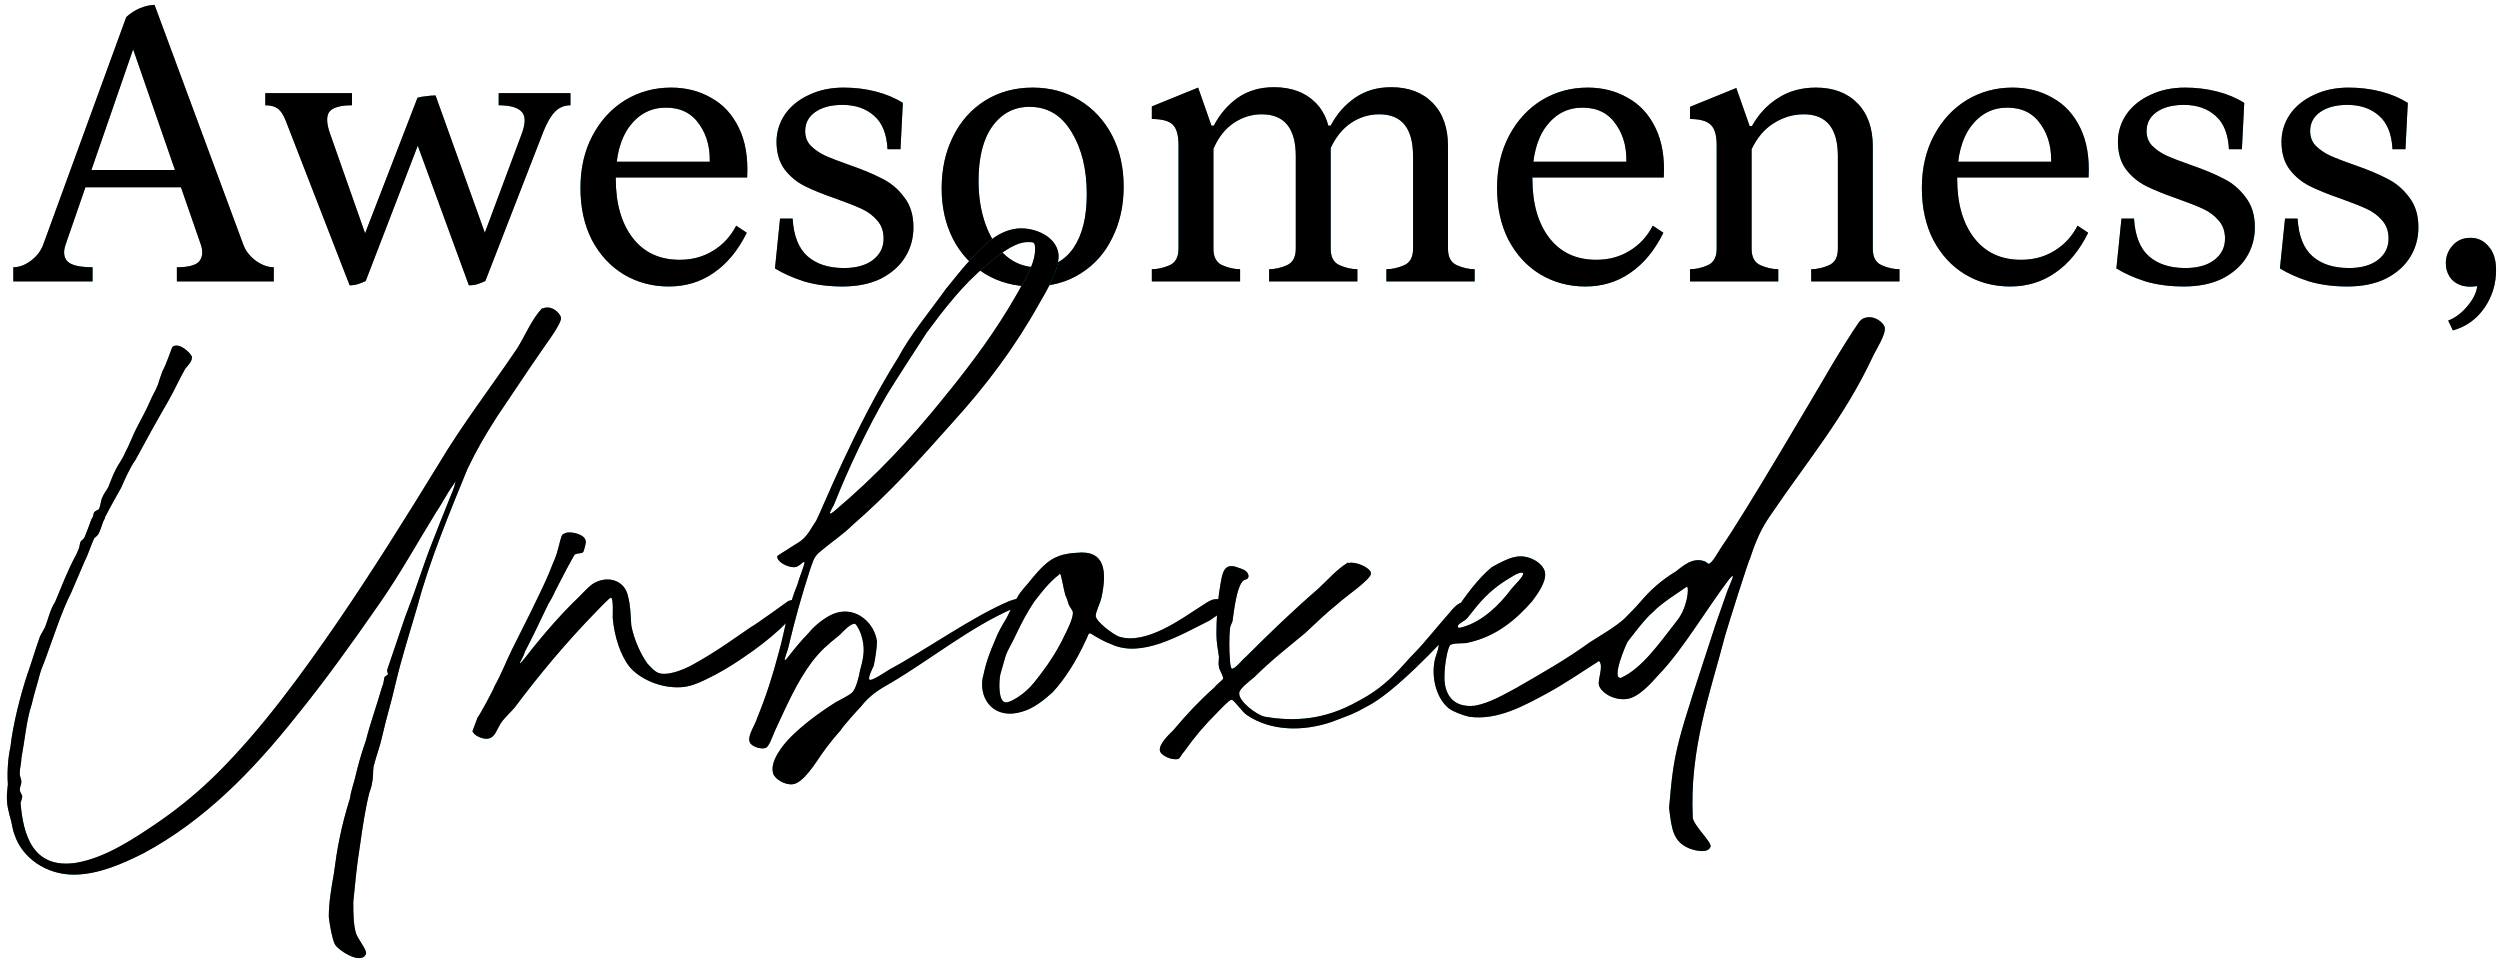
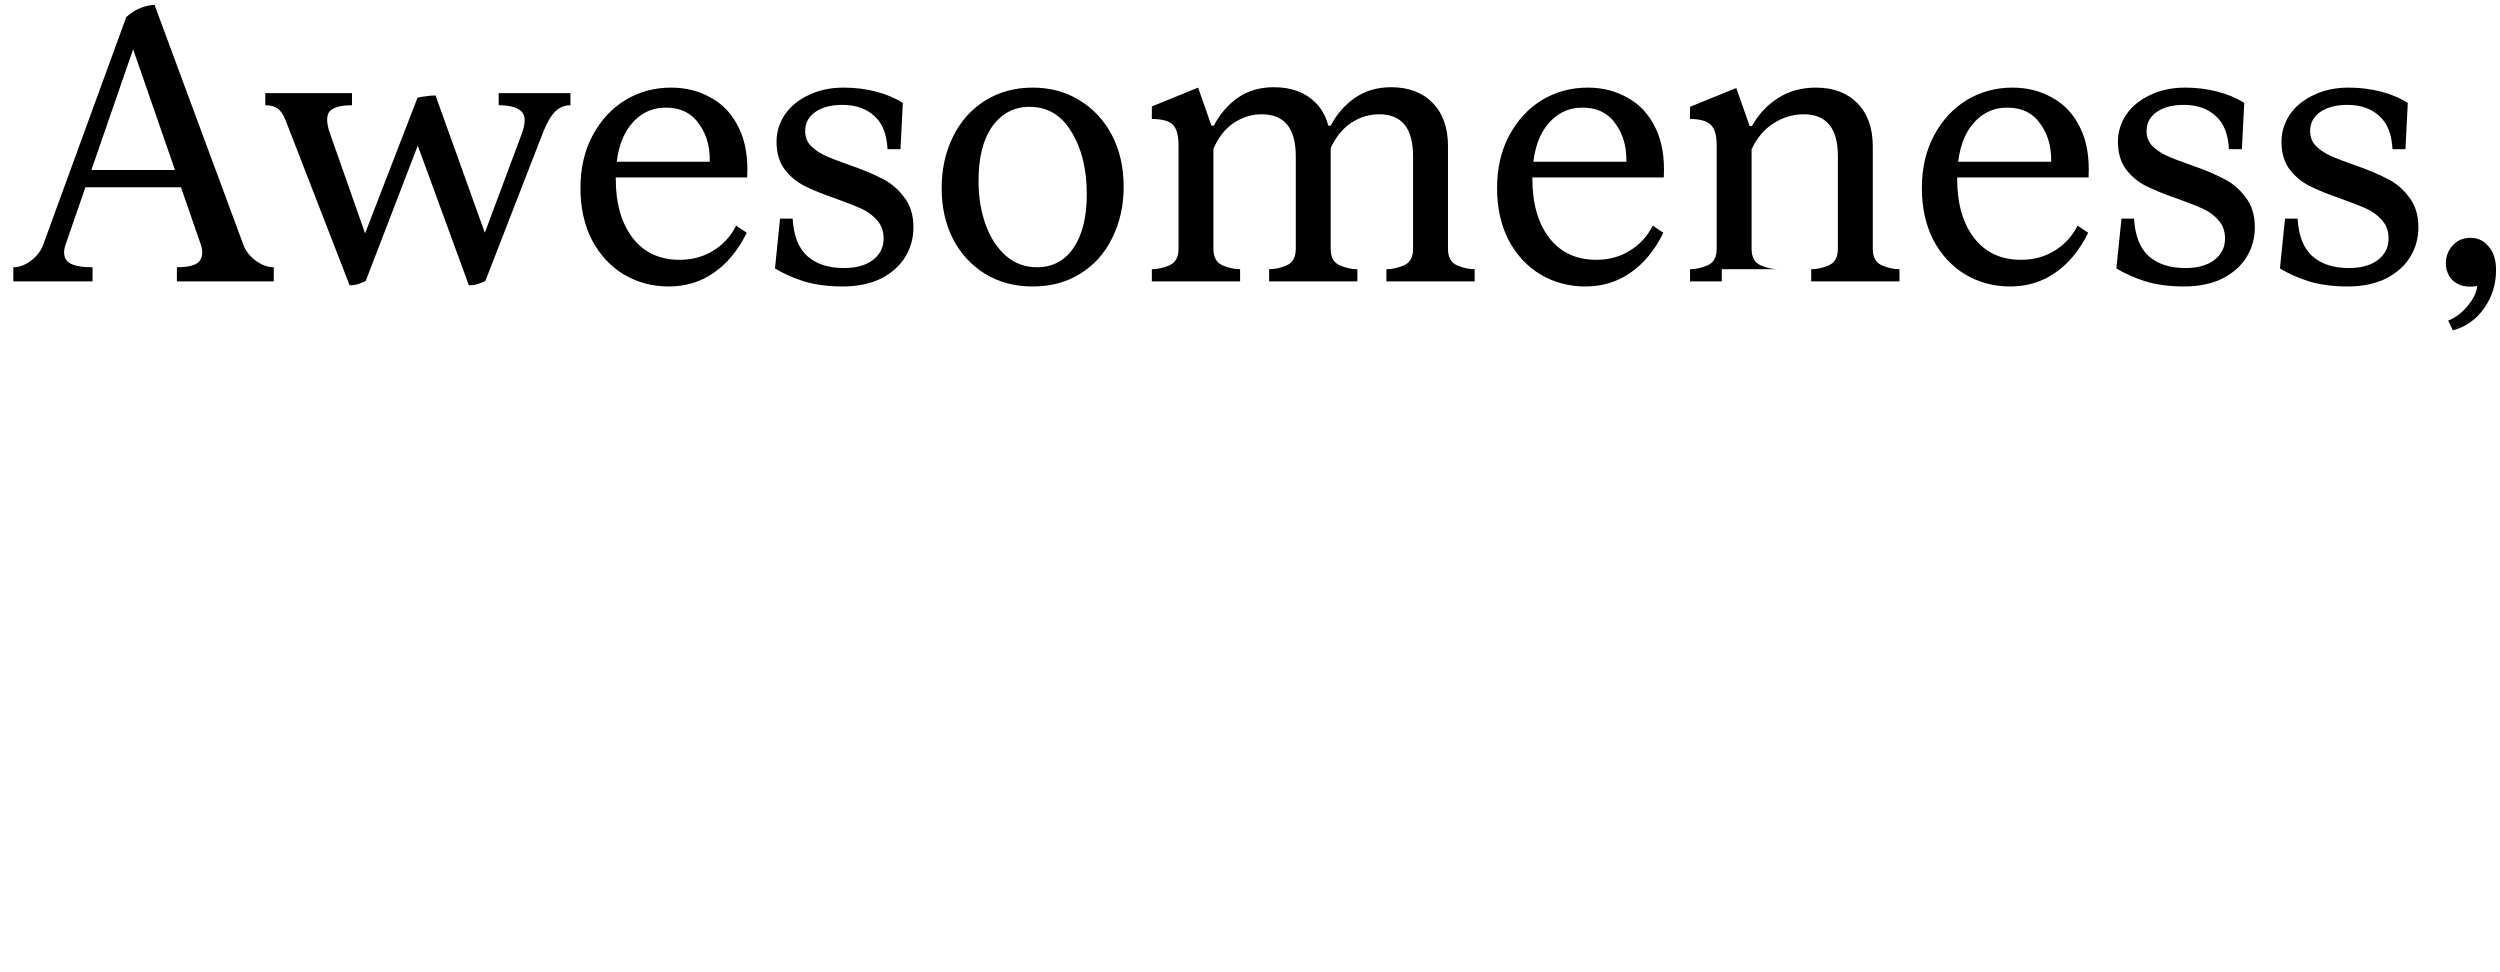
<svg xmlns="http://www.w3.org/2000/svg" width="355" height="138" viewBox="0 0 355 138" fill="none">
-   <path d="M4.509 39.955H1.891V37.95C2.708 37.95 3.525 37.653 4.342 37.059C5.196 36.428 5.79 35.667 6.124 34.776L17.932 2.416C18.563 1.859 19.194 1.45 19.826 1.19C20.494 0.893 21.2 0.726 21.942 0.689L34.585 34.831C34.919 35.685 35.514 36.428 36.368 37.059C37.222 37.653 38.057 37.95 38.874 37.95V39.955H36.2H30.909H25.117V37.95C26.751 37.95 27.809 37.672 28.291 37.115C28.774 36.521 28.849 35.722 28.514 34.72L18.823 6.76L19.046 6.593L9.299 34.776C8.965 35.778 9.057 36.558 9.577 37.115C10.134 37.672 11.322 37.95 13.142 37.95V39.955H6.792H4.509ZM10.636 24.137H27.735V26.588H10.636V24.137ZM40.569 17.12C40.235 16.266 39.845 15.69 39.4 15.393C38.991 15.096 38.416 14.947 37.673 14.947V13.221H49.982V14.947C48.311 14.947 47.234 15.263 46.752 15.894C46.306 16.526 46.362 17.602 46.919 19.125L52.321 34.497H51.319L59.283 13.889C59.618 13.778 60.026 13.704 60.509 13.666C60.992 13.592 61.437 13.555 61.846 13.555L69.365 34.497H68.306L74.043 19.125C74.637 17.565 74.656 16.488 74.099 15.894C73.542 15.263 72.447 14.947 70.813 14.947V13.221H81.005V14.947C80.151 14.947 79.427 15.245 78.833 15.839C78.239 16.433 77.682 17.38 77.162 18.679L68.919 39.9C68.548 40.085 68.176 40.234 67.805 40.345C67.471 40.457 67.062 40.512 66.58 40.512L58.671 18.902H60.008L51.931 39.9C51.56 40.085 51.189 40.234 50.818 40.345C50.483 40.457 50.093 40.512 49.648 40.512L40.569 17.12ZM94.957 40.679C92.617 40.679 90.482 40.104 88.551 38.953C86.658 37.802 85.154 36.168 84.04 34.052C82.963 31.935 82.425 29.484 82.425 26.7C82.425 23.878 83 21.39 84.151 19.236C85.302 17.082 86.843 15.412 88.774 14.223C90.742 13.035 92.914 12.441 95.291 12.441C97.407 12.441 99.301 12.924 100.972 13.889C102.68 14.818 103.998 16.247 104.926 18.178C105.855 20.072 106.244 22.411 106.096 25.196H86.491V22.968H101.863L100.749 23.692C100.935 21.316 100.471 19.329 99.357 17.732C98.28 16.099 96.683 15.282 94.567 15.282C92.45 15.282 90.724 16.173 89.387 17.955C88.087 19.7 87.437 22.169 87.437 25.363C87.437 28.89 88.236 31.694 89.832 33.773C91.429 35.852 93.657 36.892 96.516 36.892C98.298 36.892 99.876 36.465 101.25 35.611C102.661 34.757 103.757 33.569 104.536 32.047L106.04 33.049C104.815 35.537 103.255 37.431 101.362 38.73C99.505 40.03 97.37 40.679 94.957 40.679ZM119.625 40.679C117.62 40.679 115.801 40.438 114.167 39.955C112.57 39.436 111.196 38.823 110.045 38.117L110.769 31.044H112.552C112.7 33.495 113.406 35.277 114.668 36.391C115.931 37.505 117.657 38.062 119.848 38.062C121.556 38.062 122.911 37.69 123.914 36.948C124.953 36.168 125.473 35.147 125.473 33.885C125.473 32.845 125.176 31.991 124.582 31.322C123.988 30.617 123.245 30.06 122.354 29.651C121.463 29.243 120.238 28.76 118.678 28.203C116.859 27.572 115.392 26.978 114.278 26.421C113.164 25.864 112.217 25.084 111.438 24.082C110.658 23.042 110.268 21.724 110.268 20.127C110.268 18.753 110.658 17.472 111.438 16.284C112.255 15.096 113.387 14.168 114.835 13.499C116.283 12.794 117.936 12.441 119.792 12.441C121.389 12.441 122.911 12.627 124.359 12.998C125.807 13.369 127.089 13.908 128.202 14.613L127.868 21.186H126.03C125.919 19.032 125.288 17.454 124.137 16.451C122.985 15.412 121.482 14.892 119.625 14.892C118.028 14.892 116.747 15.226 115.782 15.894C114.817 16.563 114.334 17.472 114.334 18.623C114.334 19.44 114.594 20.127 115.114 20.684C115.671 21.241 116.339 21.705 117.119 22.077C117.936 22.448 119.087 22.894 120.572 23.413C122.503 24.082 124.062 24.732 125.251 25.363C126.476 25.957 127.516 26.829 128.37 27.981C129.261 29.095 129.706 30.524 129.706 32.269C129.706 33.829 129.316 35.24 128.537 36.502C127.757 37.765 126.606 38.786 125.083 39.566C123.561 40.308 121.742 40.679 119.625 40.679ZM146.638 40.679C144.113 40.679 141.866 40.085 139.898 38.897C137.93 37.672 136.408 36.02 135.331 33.94C134.254 31.824 133.716 29.429 133.716 26.755C133.716 24.008 134.254 21.557 135.331 19.403C136.408 17.212 137.93 15.504 139.898 14.279C141.866 13.054 144.113 12.441 146.638 12.441C149.126 12.441 151.335 13.035 153.266 14.223C155.234 15.412 156.775 17.064 157.889 19.18C159.002 21.297 159.559 23.748 159.559 26.532C159.559 29.206 159.021 31.619 157.944 33.773C156.905 35.927 155.401 37.616 153.433 38.842C151.502 40.067 149.237 40.679 146.638 40.679ZM147.25 37.95C149.441 37.95 151.168 37.041 152.43 35.221C153.693 33.365 154.324 30.821 154.324 27.591C154.324 24.026 153.6 21.074 152.152 18.735C150.741 16.358 148.754 15.17 146.192 15.17C144.001 15.17 142.238 16.099 140.901 17.955C139.601 19.775 138.952 22.355 138.952 25.697C138.952 27.962 139.286 30.023 139.954 31.879C140.622 33.736 141.588 35.221 142.85 36.335C144.113 37.412 145.579 37.95 147.25 37.95ZM168.073 39.955H163.561V38.229C164.378 38.229 165.214 38.043 166.068 37.672C166.922 37.301 167.349 36.521 167.349 35.333V20.629C167.349 19.18 167.07 18.197 166.513 17.677C165.956 17.157 164.972 16.897 163.561 16.897V15.115L170.134 12.441L172.027 17.844H172.361C173.216 16.21 174.348 14.892 175.759 13.889C177.207 12.887 178.915 12.385 180.883 12.385C183.371 12.385 185.339 13.11 186.787 14.558C188.235 16.006 188.959 18.029 188.959 20.629V35.333C188.959 36.521 189.386 37.301 190.24 37.672C191.094 38.043 191.93 38.229 192.747 38.229V39.955H188.959H184.726H180.215V38.229C181.032 38.229 181.867 38.043 182.721 37.672C183.575 37.301 184.002 36.521 184.002 35.333V22.188C184.002 18.215 182.387 16.229 179.157 16.229C177.746 16.229 176.427 16.637 175.202 17.454C173.977 18.271 173.011 19.496 172.306 21.13V35.333C172.306 36.521 172.733 37.301 173.587 37.672C174.441 38.043 175.276 38.229 176.093 38.229V39.955H172.306H168.073ZM201.38 39.955H196.868V38.229C197.685 38.229 198.521 38.043 199.375 37.672C200.229 37.301 200.656 36.521 200.656 35.333V22.188C200.656 18.215 199.059 16.229 195.866 16.229C194.418 16.229 193.081 16.637 191.855 17.454C190.63 18.271 189.646 19.496 188.904 21.13L188.458 17.844H188.959C189.813 16.21 190.964 14.892 192.412 13.889C193.861 12.887 195.569 12.385 197.537 12.385C200.024 12.385 201.992 13.128 203.44 14.613C204.889 16.099 205.613 18.141 205.613 20.74V35.333C205.613 36.521 206.04 37.301 206.894 37.672C207.748 38.043 208.583 38.229 209.4 38.229V39.955H205.613H201.38ZM225.116 40.679C222.776 40.679 220.641 40.104 218.711 38.953C216.817 37.802 215.313 36.168 214.199 34.052C213.122 31.935 212.584 29.484 212.584 26.7C212.584 23.878 213.159 21.39 214.31 19.236C215.462 17.082 217.003 15.412 218.933 14.223C220.901 13.035 223.073 12.441 225.45 12.441C227.566 12.441 229.46 12.924 231.131 13.889C232.839 14.818 234.157 16.247 235.085 18.178C236.014 20.072 236.404 22.411 236.255 25.196H216.65V22.968H232.022L230.908 23.692C231.094 21.316 230.63 19.329 229.516 17.732C228.439 16.099 226.842 15.282 224.726 15.282C222.609 15.282 220.883 16.173 219.546 17.955C218.246 19.7 217.597 22.169 217.597 25.363C217.597 28.89 218.395 31.694 219.992 33.773C221.588 35.852 223.816 36.892 226.675 36.892C228.458 36.892 230.036 36.465 231.409 35.611C232.82 34.757 233.916 33.569 234.696 32.047L236.199 33.049C234.974 35.537 233.415 37.431 231.521 38.73C229.664 40.03 227.529 40.679 225.116 40.679ZM244.493 39.955H239.982V38.229C240.799 38.229 241.634 38.043 242.488 37.672C243.342 37.301 243.769 36.521 243.769 35.333V20.629C243.769 19.218 243.491 18.252 242.934 17.732C242.377 17.175 241.393 16.897 239.982 16.897V15.17L246.554 12.497L248.448 17.899H248.782C249.71 16.229 250.935 14.91 252.458 13.945C253.98 12.942 255.781 12.441 257.86 12.441C260.348 12.441 262.316 13.184 263.764 14.669C265.212 16.154 265.936 18.197 265.936 20.796V35.333C265.936 36.521 266.363 37.301 267.217 37.672C268.071 38.043 268.907 38.229 269.724 38.229V39.955H265.936H261.703H257.192V38.229C258.009 38.229 258.844 38.043 259.698 37.672C260.552 37.301 260.979 36.521 260.979 35.333V22.188C260.979 18.215 259.364 16.229 256.134 16.229C254.611 16.229 253.182 16.655 251.845 17.509C250.545 18.326 249.506 19.552 248.726 21.186V35.333C248.726 36.521 249.153 37.301 250.007 37.672C250.861 38.043 251.697 38.229 252.513 38.229V39.955H248.726H244.493ZM285.436 40.679C283.097 40.679 280.962 40.104 279.031 38.953C277.137 37.802 275.633 36.168 274.519 34.052C273.443 31.935 272.904 29.484 272.904 26.7C272.904 23.878 273.48 21.39 274.631 19.236C275.782 17.082 277.323 15.412 279.254 14.223C281.222 13.035 283.394 12.441 285.77 12.441C287.887 12.441 289.78 12.924 291.451 13.889C293.159 14.818 294.478 16.247 295.406 18.178C296.334 20.072 296.724 22.411 296.575 25.196H276.97V22.968H292.342L291.229 23.692C291.414 21.316 290.95 19.329 289.836 17.732C288.759 16.099 287.163 15.282 285.046 15.282C282.93 15.282 281.203 16.173 279.866 17.955C278.567 19.7 277.917 22.169 277.917 25.363C277.917 28.89 278.715 31.694 280.312 33.773C281.909 35.852 284.136 36.892 286.996 36.892C288.778 36.892 290.356 36.465 291.73 35.611C293.141 34.757 294.236 33.569 295.016 32.047L296.52 33.049C295.294 35.537 293.735 37.431 291.841 38.73C289.985 40.03 287.85 40.679 285.436 40.679ZM310.105 40.679C308.1 40.679 306.28 40.438 304.646 39.955C303.05 39.436 301.676 38.823 300.525 38.117L301.249 31.044H303.031C303.18 33.495 303.885 35.277 305.148 36.391C306.41 37.505 308.137 38.062 310.327 38.062C312.035 38.062 313.391 37.69 314.393 36.948C315.433 36.168 315.953 35.147 315.953 33.885C315.953 32.845 315.656 31.991 315.062 31.322C314.468 30.617 313.725 30.06 312.834 29.651C311.943 29.243 310.717 28.76 309.158 28.203C307.338 27.572 305.872 26.978 304.758 26.421C303.644 25.864 302.697 25.084 301.917 24.082C301.137 23.042 300.747 21.724 300.747 20.127C300.747 18.753 301.137 17.472 301.917 16.284C302.734 15.096 303.867 14.168 305.315 13.499C306.763 12.794 308.415 12.441 310.272 12.441C311.868 12.441 313.391 12.627 314.839 12.998C316.287 13.369 317.568 13.908 318.682 14.613L318.348 21.186H316.51C316.398 19.032 315.767 17.454 314.616 16.451C313.465 15.412 311.961 14.892 310.105 14.892C308.508 14.892 307.227 15.226 306.262 15.894C305.296 16.563 304.813 17.472 304.813 18.623C304.813 19.44 305.073 20.127 305.593 20.684C306.15 21.241 306.818 21.705 307.598 22.077C308.415 22.448 309.566 22.894 311.051 23.413C312.982 24.082 314.542 24.732 315.73 25.363C316.955 25.957 317.995 26.829 318.849 27.981C319.74 29.095 320.186 30.524 320.186 32.269C320.186 33.829 319.796 35.24 319.016 36.502C318.236 37.765 317.085 38.786 315.563 39.566C314.041 40.308 312.221 40.679 310.105 40.679ZM333.33 40.679C331.325 40.679 329.505 40.438 327.872 39.955C326.275 39.436 324.901 38.823 323.75 38.117L324.474 31.044H326.256C326.405 33.495 327.11 35.277 328.373 36.391C329.635 37.505 331.362 38.062 333.553 38.062C335.261 38.062 336.616 37.69 337.619 36.948C338.658 36.168 339.178 35.147 339.178 33.885C339.178 32.845 338.881 31.991 338.287 31.322C337.693 30.617 336.95 30.06 336.059 29.651C335.168 29.243 333.943 28.76 332.383 28.203C330.564 27.572 329.097 26.978 327.983 26.421C326.869 25.864 325.922 25.084 325.142 24.082C324.363 23.042 323.973 21.724 323.973 20.127C323.973 18.753 324.363 17.472 325.142 16.284C325.959 15.096 327.092 14.168 328.54 13.499C329.988 12.794 331.64 12.441 333.497 12.441C335.094 12.441 336.616 12.627 338.064 12.998C339.512 13.369 340.793 13.908 341.907 14.613L341.573 21.186H339.735C339.624 19.032 338.992 17.454 337.841 16.451C336.69 15.412 335.186 14.892 333.33 14.892C331.733 14.892 330.452 15.226 329.487 15.894C328.521 16.563 328.039 17.472 328.039 18.623C328.039 19.44 328.299 20.127 328.818 20.684C329.375 21.241 330.044 21.705 330.823 22.077C331.64 22.448 332.791 22.894 334.277 23.413C336.208 24.082 337.767 24.732 338.955 25.363C340.181 25.957 341.22 26.829 342.074 27.981C342.965 29.095 343.411 30.524 343.411 32.269C343.411 33.829 343.021 35.24 342.241 36.502C341.462 37.765 340.311 38.786 338.788 39.566C337.266 40.308 335.446 40.679 333.33 40.679ZM347.644 45.525C348.683 45.117 349.612 44.411 350.428 43.409C351.245 42.406 351.691 41.478 351.765 40.624C350.8 40.772 349.983 40.717 349.314 40.457C348.646 40.197 348.145 39.788 347.811 39.231C347.476 38.674 347.309 38.062 347.309 37.393C347.309 36.428 347.625 35.593 348.256 34.887C348.887 34.144 349.741 33.773 350.818 33.773C351.858 33.773 352.712 34.181 353.38 34.998C354.086 35.778 354.439 36.892 354.439 38.34C354.439 40.345 353.882 42.146 352.768 43.743C351.654 45.34 350.168 46.398 348.312 46.918L347.644 45.525Z" fill="#2C8CA5" />
-   <path d="M4.509 39.955H1.891V37.95C2.708 37.95 3.525 37.653 4.342 37.059C5.196 36.428 5.79 35.667 6.124 34.776L17.932 2.416C18.563 1.859 19.194 1.45 19.826 1.19C20.494 0.893 21.2 0.726 21.942 0.689L34.585 34.831C34.919 35.685 35.514 36.428 36.368 37.059C37.222 37.653 38.057 37.95 38.874 37.95V39.955H36.2H30.909H25.117V37.95C26.751 37.95 27.809 37.672 28.291 37.115C28.774 36.521 28.849 35.722 28.514 34.72L18.823 6.76L19.046 6.593L9.299 34.776C8.965 35.778 9.057 36.558 9.577 37.115C10.134 37.672 11.322 37.95 13.142 37.95V39.955H6.792H4.509ZM10.636 24.137H27.735V26.588H10.636V24.137ZM40.569 17.12C40.235 16.266 39.845 15.69 39.4 15.393C38.991 15.096 38.416 14.947 37.673 14.947V13.221H49.982V14.947C48.311 14.947 47.234 15.263 46.752 15.894C46.306 16.526 46.362 17.602 46.919 19.125L52.321 34.497H51.319L59.283 13.889C59.618 13.778 60.026 13.704 60.509 13.666C60.992 13.592 61.437 13.555 61.846 13.555L69.365 34.497H68.306L74.043 19.125C74.637 17.565 74.656 16.488 74.099 15.894C73.542 15.263 72.447 14.947 70.813 14.947V13.221H81.005V14.947C80.151 14.947 79.427 15.245 78.833 15.839C78.239 16.433 77.682 17.38 77.162 18.679L68.919 39.9C68.548 40.085 68.176 40.234 67.805 40.345C67.471 40.457 67.062 40.512 66.58 40.512L58.671 18.902H60.008L51.931 39.9C51.56 40.085 51.189 40.234 50.818 40.345C50.483 40.457 50.093 40.512 49.648 40.512L40.569 17.12ZM94.957 40.679C92.617 40.679 90.482 40.104 88.551 38.953C86.658 37.802 85.154 36.168 84.04 34.052C82.963 31.935 82.425 29.484 82.425 26.7C82.425 23.878 83 21.39 84.151 19.236C85.302 17.082 86.843 15.412 88.774 14.223C90.742 13.035 92.914 12.441 95.291 12.441C97.407 12.441 99.301 12.924 100.972 13.889C102.68 14.818 103.998 16.247 104.926 18.178C105.855 20.072 106.244 22.411 106.096 25.196H86.491V22.968H101.863L100.749 23.692C100.935 21.316 100.471 19.329 99.357 17.732C98.28 16.099 96.683 15.282 94.567 15.282C92.45 15.282 90.724 16.173 89.387 17.955C88.087 19.7 87.437 22.169 87.437 25.363C87.437 28.89 88.236 31.694 89.832 33.773C91.429 35.852 93.657 36.892 96.516 36.892C98.298 36.892 99.876 36.465 101.25 35.611C102.661 34.757 103.757 33.569 104.536 32.047L106.04 33.049C104.815 35.537 103.255 37.431 101.362 38.73C99.505 40.03 97.37 40.679 94.957 40.679ZM119.625 40.679C117.62 40.679 115.801 40.438 114.167 39.955C112.57 39.436 111.196 38.823 110.045 38.117L110.769 31.044H112.552C112.7 33.495 113.406 35.277 114.668 36.391C115.931 37.505 117.657 38.062 119.848 38.062C121.556 38.062 122.911 37.69 123.914 36.948C124.953 36.168 125.473 35.147 125.473 33.885C125.473 32.845 125.176 31.991 124.582 31.322C123.988 30.617 123.245 30.06 122.354 29.651C121.463 29.243 120.238 28.76 118.678 28.203C116.859 27.572 115.392 26.978 114.278 26.421C113.164 25.864 112.217 25.084 111.438 24.082C110.658 23.042 110.268 21.724 110.268 20.127C110.268 18.753 110.658 17.472 111.438 16.284C112.255 15.096 113.387 14.168 114.835 13.499C116.283 12.794 117.936 12.441 119.792 12.441C121.389 12.441 122.911 12.627 124.359 12.998C125.807 13.369 127.089 13.908 128.202 14.613L127.868 21.186H126.03C125.919 19.032 125.288 17.454 124.137 16.451C122.985 15.412 121.482 14.892 119.625 14.892C118.028 14.892 116.747 15.226 115.782 15.894C114.817 16.563 114.334 17.472 114.334 18.623C114.334 19.44 114.594 20.127 115.114 20.684C115.671 21.241 116.339 21.705 117.119 22.077C117.936 22.448 119.087 22.894 120.572 23.413C122.503 24.082 124.062 24.732 125.251 25.363C126.476 25.957 127.516 26.829 128.37 27.981C129.261 29.095 129.706 30.524 129.706 32.269C129.706 33.829 129.316 35.24 128.537 36.502C127.757 37.765 126.606 38.786 125.083 39.566C123.561 40.308 121.742 40.679 119.625 40.679ZM146.638 40.679C144.113 40.679 141.866 40.085 139.898 38.897C137.93 37.672 136.408 36.02 135.331 33.94C134.254 31.824 133.716 29.429 133.716 26.755C133.716 24.008 134.254 21.557 135.331 19.403C136.408 17.212 137.93 15.504 139.898 14.279C141.866 13.054 144.113 12.441 146.638 12.441C149.126 12.441 151.335 13.035 153.266 14.223C155.234 15.412 156.775 17.064 157.889 19.18C159.002 21.297 159.559 23.748 159.559 26.532C159.559 29.206 159.021 31.619 157.944 33.773C156.905 35.927 155.401 37.616 153.433 38.842C151.502 40.067 149.237 40.679 146.638 40.679ZM147.25 37.95C149.441 37.95 151.168 37.041 152.43 35.221C153.693 33.365 154.324 30.821 154.324 27.591C154.324 24.026 153.6 21.074 152.152 18.735C150.741 16.358 148.754 15.17 146.192 15.17C144.001 15.17 142.238 16.099 140.901 17.955C139.601 19.775 138.952 22.355 138.952 25.697C138.952 27.962 139.286 30.023 139.954 31.879C140.622 33.736 141.588 35.221 142.85 36.335C144.113 37.412 145.579 37.95 147.25 37.95ZM168.073 39.955H163.561V38.229C164.378 38.229 165.214 38.043 166.068 37.672C166.922 37.301 167.349 36.521 167.349 35.333V20.629C167.349 19.18 167.07 18.197 166.513 17.677C165.956 17.157 164.972 16.897 163.561 16.897V15.115L170.134 12.441L172.027 17.844H172.361C173.216 16.21 174.348 14.892 175.759 13.889C177.207 12.887 178.915 12.385 180.883 12.385C183.371 12.385 185.339 13.11 186.787 14.558C188.235 16.006 188.959 18.029 188.959 20.629V35.333C188.959 36.521 189.386 37.301 190.24 37.672C191.094 38.043 191.93 38.229 192.747 38.229V39.955H188.959H184.726H180.215V38.229C181.032 38.229 181.867 38.043 182.721 37.672C183.575 37.301 184.002 36.521 184.002 35.333V22.188C184.002 18.215 182.387 16.229 179.157 16.229C177.746 16.229 176.427 16.637 175.202 17.454C173.977 18.271 173.011 19.496 172.306 21.13V35.333C172.306 36.521 172.733 37.301 173.587 37.672C174.441 38.043 175.276 38.229 176.093 38.229V39.955H172.306H168.073ZM201.38 39.955H196.868V38.229C197.685 38.229 198.521 38.043 199.375 37.672C200.229 37.301 200.656 36.521 200.656 35.333V22.188C200.656 18.215 199.059 16.229 195.866 16.229C194.418 16.229 193.081 16.637 191.855 17.454C190.63 18.271 189.646 19.496 188.904 21.13L188.458 17.844H188.959C189.813 16.21 190.964 14.892 192.412 13.889C193.861 12.887 195.569 12.385 197.537 12.385C200.024 12.385 201.992 13.128 203.44 14.613C204.889 16.099 205.613 18.141 205.613 20.74V35.333C205.613 36.521 206.04 37.301 206.894 37.672C207.748 38.043 208.583 38.229 209.4 38.229V39.955H205.613H201.38ZM225.116 40.679C222.776 40.679 220.641 40.104 218.711 38.953C216.817 37.802 215.313 36.168 214.199 34.052C213.122 31.935 212.584 29.484 212.584 26.7C212.584 23.878 213.159 21.39 214.31 19.236C215.462 17.082 217.003 15.412 218.933 14.223C220.901 13.035 223.073 12.441 225.45 12.441C227.566 12.441 229.46 12.924 231.131 13.889C232.839 14.818 234.157 16.247 235.085 18.178C236.014 20.072 236.404 22.411 236.255 25.196H216.65V22.968H232.022L230.908 23.692C231.094 21.316 230.63 19.329 229.516 17.732C228.439 16.099 226.842 15.282 224.726 15.282C222.609 15.282 220.883 16.173 219.546 17.955C218.246 19.7 217.597 22.169 217.597 25.363C217.597 28.89 218.395 31.694 219.992 33.773C221.588 35.852 223.816 36.892 226.675 36.892C228.458 36.892 230.036 36.465 231.409 35.611C232.82 34.757 233.916 33.569 234.696 32.047L236.199 33.049C234.974 35.537 233.415 37.431 231.521 38.73C229.664 40.03 227.529 40.679 225.116 40.679ZM244.493 39.955H239.982V38.229C240.799 38.229 241.634 38.043 242.488 37.672C243.342 37.301 243.769 36.521 243.769 35.333V20.629C243.769 19.218 243.491 18.252 242.934 17.732C242.377 17.175 241.393 16.897 239.982 16.897V15.17L246.554 12.497L248.448 17.899H248.782C249.71 16.229 250.935 14.91 252.458 13.945C253.98 12.942 255.781 12.441 257.86 12.441C260.348 12.441 262.316 13.184 263.764 14.669C265.212 16.154 265.936 18.197 265.936 20.796V35.333C265.936 36.521 266.363 37.301 267.217 37.672C268.071 38.043 268.907 38.229 269.724 38.229V39.955H265.936H261.703H257.192V38.229C258.009 38.229 258.844 38.043 259.698 37.672C260.552 37.301 260.979 36.521 260.979 35.333V22.188C260.979 18.215 259.364 16.229 256.134 16.229C254.611 16.229 253.182 16.655 251.845 17.509C250.545 18.326 249.506 19.552 248.726 21.186V35.333C248.726 36.521 249.153 37.301 250.007 37.672C250.861 38.043 251.697 38.229 252.513 38.229V39.955H248.726H244.493ZM285.436 40.679C283.097 40.679 280.962 40.104 279.031 38.953C277.137 37.802 275.633 36.168 274.519 34.052C273.443 31.935 272.904 29.484 272.904 26.7C272.904 23.878 273.48 21.39 274.631 19.236C275.782 17.082 277.323 15.412 279.254 14.223C281.222 13.035 283.394 12.441 285.77 12.441C287.887 12.441 289.78 12.924 291.451 13.889C293.159 14.818 294.478 16.247 295.406 18.178C296.334 20.072 296.724 22.411 296.575 25.196H276.97V22.968H292.342L291.229 23.692C291.414 21.316 290.95 19.329 289.836 17.732C288.759 16.099 287.163 15.282 285.046 15.282C282.93 15.282 281.203 16.173 279.866 17.955C278.567 19.7 277.917 22.169 277.917 25.363C277.917 28.89 278.715 31.694 280.312 33.773C281.909 35.852 284.136 36.892 286.996 36.892C288.778 36.892 290.356 36.465 291.73 35.611C293.141 34.757 294.236 33.569 295.016 32.047L296.52 33.049C295.294 35.537 293.735 37.431 291.841 38.73C289.985 40.03 287.85 40.679 285.436 40.679ZM310.105 40.679C308.1 40.679 306.28 40.438 304.646 39.955C303.05 39.436 301.676 38.823 300.525 38.117L301.249 31.044H303.031C303.18 33.495 303.885 35.277 305.148 36.391C306.41 37.505 308.137 38.062 310.327 38.062C312.035 38.062 313.391 37.69 314.393 36.948C315.433 36.168 315.953 35.147 315.953 33.885C315.953 32.845 315.656 31.991 315.062 31.322C314.468 30.617 313.725 30.06 312.834 29.651C311.943 29.243 310.717 28.76 309.158 28.203C307.338 27.572 305.872 26.978 304.758 26.421C303.644 25.864 302.697 25.084 301.917 24.082C301.137 23.042 300.747 21.724 300.747 20.127C300.747 18.753 301.137 17.472 301.917 16.284C302.734 15.096 303.867 14.168 305.315 13.499C306.763 12.794 308.415 12.441 310.272 12.441C311.868 12.441 313.391 12.627 314.839 12.998C316.287 13.369 317.568 13.908 318.682 14.613L318.348 21.186H316.51C316.398 19.032 315.767 17.454 314.616 16.451C313.465 15.412 311.961 14.892 310.105 14.892C308.508 14.892 307.227 15.226 306.262 15.894C305.296 16.563 304.813 17.472 304.813 18.623C304.813 19.44 305.073 20.127 305.593 20.684C306.15 21.241 306.818 21.705 307.598 22.077C308.415 22.448 309.566 22.894 311.051 23.413C312.982 24.082 314.542 24.732 315.73 25.363C316.955 25.957 317.995 26.829 318.849 27.981C319.74 29.095 320.186 30.524 320.186 32.269C320.186 33.829 319.796 35.24 319.016 36.502C318.236 37.765 317.085 38.786 315.563 39.566C314.041 40.308 312.221 40.679 310.105 40.679ZM333.33 40.679C331.325 40.679 329.505 40.438 327.872 39.955C326.275 39.436 324.901 38.823 323.75 38.117L324.474 31.044H326.256C326.405 33.495 327.11 35.277 328.373 36.391C329.635 37.505 331.362 38.062 333.553 38.062C335.261 38.062 336.616 37.69 337.619 36.948C338.658 36.168 339.178 35.147 339.178 33.885C339.178 32.845 338.881 31.991 338.287 31.322C337.693 30.617 336.95 30.06 336.059 29.651C335.168 29.243 333.943 28.76 332.383 28.203C330.564 27.572 329.097 26.978 327.983 26.421C326.869 25.864 325.922 25.084 325.142 24.082C324.363 23.042 323.973 21.724 323.973 20.127C323.973 18.753 324.363 17.472 325.142 16.284C325.959 15.096 327.092 14.168 328.54 13.499C329.988 12.794 331.64 12.441 333.497 12.441C335.094 12.441 336.616 12.627 338.064 12.998C339.512 13.369 340.793 13.908 341.907 14.613L341.573 21.186H339.735C339.624 19.032 338.992 17.454 337.841 16.451C336.69 15.412 335.186 14.892 333.33 14.892C331.733 14.892 330.452 15.226 329.487 15.894C328.521 16.563 328.039 17.472 328.039 18.623C328.039 19.44 328.299 20.127 328.818 20.684C329.375 21.241 330.044 21.705 330.823 22.077C331.64 22.448 332.791 22.894 334.277 23.413C336.208 24.082 337.767 24.732 338.955 25.363C340.181 25.957 341.22 26.829 342.074 27.981C342.965 29.095 343.411 30.524 343.411 32.269C343.411 33.829 343.021 35.24 342.241 36.502C341.462 37.765 340.311 38.786 338.788 39.566C337.266 40.308 335.446 40.679 333.33 40.679ZM347.644 45.525C348.683 45.117 349.612 44.411 350.428 43.409C351.245 42.406 351.691 41.478 351.765 40.624C350.8 40.772 349.983 40.717 349.314 40.457C348.646 40.197 348.145 39.788 347.811 39.231C347.476 38.674 347.309 38.062 347.309 37.393C347.309 36.428 347.625 35.593 348.256 34.887C348.887 34.144 349.741 33.773 350.818 33.773C351.858 33.773 352.712 34.181 353.38 34.998C354.086 35.778 354.439 36.892 354.439 38.34C354.439 40.345 353.882 42.146 352.768 43.743C351.654 45.34 350.168 46.398 348.312 46.918L347.644 45.525Z" fill="black" />
-   <path d="M51.965 135.468C51.246 137.147 47.768 134.748 47.529 134.029C47.169 133.309 46.809 131.27 46.689 130.191C46.689 128.153 47.049 126.114 47.409 124.075C47.648 122.277 47.888 120.598 48.248 118.919C48.608 117.12 49.087 115.321 49.687 113.403C49.807 112.443 50.167 111.484 50.407 110.525C50.766 108.966 51.246 107.167 51.965 105.128C52.565 102.73 53.524 100.092 54.244 97.573C54.484 97.094 54.484 96.614 54.604 96.134L55.083 95.775C55.083 95.535 54.964 95.295 54.964 95.175L57.482 87.74C57.961 86.421 58.681 84.622 59.281 82.823C59.88 81.144 60.48 79.346 61.079 77.787C62.039 75.268 63.118 72.63 64.317 69.632C64.557 69.033 64.677 68.553 64.557 68.913C64.557 68.673 65.037 67.833 64.317 68.913C63.598 69.872 62.518 71.911 61.919 72.75C59.041 77.427 56.882 81.384 53.884 85.701C49.807 91.577 46.09 96.734 42.012 101.77C35.896 109.445 29.061 116.52 20.307 121.197C17.429 122.636 13.951 124.195 10.474 124.195C6.516 124.195 3.159 121.797 2.079 118.559C1.839 117.96 1.72 117.24 1.6 116.64C1.24 115.321 0.88 114.242 1 112.563L1.12 111.364C1 109.805 1.12 107.646 1.48 106.088C1.839 102.85 2.919 98.653 3.878 95.775C4.478 94.096 4.957 92.417 5.677 90.378L6.396 89.059C6.876 87.86 7.116 86.541 7.835 85.462C8.795 83.183 9.634 80.905 10.833 78.746L11.193 77.907C11.313 77.667 11.313 77.187 11.433 76.947C11.553 76.707 11.913 76.588 12.033 76.228C12.392 75.388 12.632 74.669 12.992 73.71C13.232 73.47 13.232 73.11 13.352 72.75C13.591 72.51 13.951 72.39 14.071 72.27C14.311 71.671 14.311 71.071 14.551 70.592C14.791 69.992 15.15 69.632 15.39 69.153C15.87 67.953 16.23 66.874 16.949 65.795C17.309 65.195 17.549 64.835 17.789 64.236C18.388 63.157 18.748 62.077 19.348 60.878C19.947 59.679 20.787 58.24 21.386 56.801C21.626 56.201 22.106 55.482 22.465 54.523C22.585 54.043 22.825 53.443 23.065 52.724C23.665 51.644 24.384 49.366 24.504 49.246C25.463 48.526 27.142 50.205 27.262 50.685C27.262 51.285 26.902 51.644 26.303 52.364C25.463 53.803 24.624 55.722 23.904 56.921C22.106 60.039 20.787 62.437 19.228 65.315C18.388 66.514 17.789 67.953 17.189 69.272C16.47 70.592 15.75 71.791 15.03 73.23C14.911 73.35 14.911 73.47 14.911 73.59C14.551 74.069 14.431 74.909 14.071 75.628C13.951 75.988 13.591 76.228 13.352 76.468C12.872 77.547 12.512 78.746 11.913 79.945L10.114 84.142C8.675 87.02 7.715 90.138 6.516 93.376C6.276 94.096 5.917 94.815 5.677 95.655C5.317 97.094 4.837 98.533 4.478 100.092C3.758 102.25 3.518 105.128 3.039 107.646C3.039 108.366 2.799 109.086 2.799 109.805C2.799 110.285 3.039 110.644 3.039 111.004C3.039 111.364 2.799 111.844 2.799 112.083C2.799 112.443 3.039 112.683 3.159 113.043C3.159 113.283 3.039 113.642 2.919 114.002C3.278 118.439 4.598 123.476 10.833 122.516C15.03 121.797 19.108 119.039 22.465 116.76C25.583 114.602 28.341 112.323 30.98 109.685C37.215 103.449 42.732 95.894 48.008 88.22C52.925 81.025 57.722 73.35 62.279 65.915C65.636 60.279 69.713 55.002 73.431 49.486C74.63 47.567 75.47 45.409 76.909 43.85C77.028 43.73 77.148 43.85 77.268 43.73C78.588 43.37 79.667 44.689 79.667 45.169C79.667 46.128 77.148 49.366 76.789 49.965C74.63 53.083 72.591 56.201 70.553 59.199C68.874 61.837 67.795 63.636 66.356 66.634C63.957 72.51 60.959 79.705 59.281 86.061C58.201 89.779 57.002 93.496 56.163 97.094C55.563 99.732 54.843 102.01 54.244 104.649C54.004 105.848 53.404 107.407 53.045 108.846C52.925 109.565 53.045 110.405 52.805 111.244C52.805 111.604 52.565 112.203 52.445 112.563C51.846 114.962 51.486 117.48 51.126 119.998C50.646 122.876 50.407 125.754 50.167 128.033C50.167 129.472 50.167 131.151 50.526 132.47C50.766 133.309 52.205 134.988 51.965 135.468ZM69.257 104.888C68.538 105.008 67.219 104.409 67.099 103.809L67.818 101.89C68.058 101.651 70.097 97.933 70.217 97.453C71.176 95.775 71.895 93.856 72.735 92.177C77.172 83.423 77.891 81.624 78.491 80.065C79.091 78.746 79.091 78.506 79.57 76.707C79.81 75.988 79.69 75.868 80.53 75.628C81.249 75.508 83.048 75.868 83.168 76.827C83.288 76.827 82.928 78.266 82.808 78.386C82.688 78.626 81.969 78.506 81.609 78.746C81.489 78.866 80.889 80.065 80.53 80.665L78.971 83.663C78.611 84.382 78.371 84.982 77.891 85.701C76.213 89.179 75.613 90.498 74.534 92.537C74.294 93.376 73.814 93.976 73.814 94.216C73.934 94.335 75.853 91.697 76.213 91.338C77.772 89.419 79.57 87.38 81.369 85.581C82.328 84.742 83.288 83.543 84.127 82.943C86.166 81.624 88.684 82.344 89.164 84.622C89.523 85.941 89.523 87.02 89.643 88.819C90.003 90.738 90.963 92.897 91.922 94.216C92.282 94.575 93.001 95.535 93.841 95.655C95.4 95.894 97.678 94.815 98.877 94.096C101.875 92.417 104.154 90.738 106.792 88.939C106.792 89.059 111.948 85.342 111.948 85.342C112.428 85.222 113.148 84.862 113.267 85.821C113.267 87.5 108.95 91.098 105.713 93.256C104.513 94.096 103.194 94.935 101.635 95.775C100.196 96.494 98.517 97.453 96.839 97.573C93.481 97.813 90.603 96.134 89.404 94.695C88.085 93.016 87.245 90.378 87.005 87.74C87.005 87.14 87.125 84.982 86.765 84.862C86.645 84.742 84.847 86.661 84.607 86.9C80.41 91.218 76.692 95.655 73.095 100.451C72.495 101.171 71.656 101.89 71.176 102.61C70.576 103.449 70.337 104.768 69.257 104.888ZM112.539 111.364C111.46 111.484 110.021 110.644 109.781 109.805C109.302 108.126 111.1 105.848 112.3 104.649C114.098 102.85 116.377 101.171 118.655 99.732C119.495 99.252 120.574 98.772 121.054 98.293C121.533 97.813 122.013 96.014 122.133 95.175C122.733 93.016 122.853 91.937 122.253 90.018C122.013 89.419 121.653 88.699 121.413 88.579C120.814 88.46 119.735 89.659 119.255 90.138C117.336 91.697 116.617 92.297 115.298 93.976C113.139 96.854 111.7 100.212 110.021 103.809C109.661 104.649 109.182 106.088 108.702 106.207C107.983 106.447 106.544 105.968 106.424 105.248C106.184 104.409 107.263 102.85 107.503 102.01C108.822 98.772 109.661 96.134 110.621 92.537C111.58 89.059 111.82 86.421 113.259 82.943C113.499 81.984 114.338 80.065 114.218 79.825C114.098 79.585 113.499 80.545 112.779 80.545C111.7 80.545 110.261 79.705 110.381 78.986C110.381 78.866 111.7 78.147 112.18 77.787C112.899 77.307 113.619 76.947 113.979 76.588C114.818 75.868 115.298 74.789 115.897 73.949C116.617 72.63 121.413 60.518 127.529 50.805C129.328 47.447 131.966 44.329 134.365 40.972C134.964 40.252 136.883 37.854 137.243 37.494C139.042 35.575 141.2 32.817 144.438 32.457C146.836 32.218 150.074 33.537 150.314 36.175C150.434 38.333 148.515 41.451 147.556 43.13C144.078 49.366 140.001 54.762 135.324 59.919C130.407 65.435 126.45 69.872 120.934 74.669C119.855 75.748 118.296 76.827 116.976 77.907C115.777 78.866 115.657 78.986 115.058 80.785C113.859 84.502 112.899 87.86 111.94 91.937C111.82 92.537 110.861 94.695 111.94 93.256C112.779 92.177 113.859 90.858 114.818 89.898C115.657 88.819 117.456 87.38 118.775 87.02C121.653 86.181 124.172 88.46 124.531 91.098C124.531 91.817 124.292 93.616 124.052 94.575C123.932 94.815 123.212 96.254 123.452 96.494C123.692 96.854 126.09 95.175 126.33 95.055C131.487 92.297 137.962 87.62 143.359 85.342C144.438 84.982 144.438 84.982 144.678 85.342C145.157 86.061 144.318 86.061 143.838 86.421C137.962 88.939 131.966 93.736 126.69 96.854C124.771 97.933 123.452 98.772 122.253 100.331C121.893 100.691 119.615 103.209 119.375 103.689C118.416 104.768 117.456 105.968 116.617 107.167C116.017 108.006 114.098 111.244 112.539 111.364ZM118.416 72.63C124.531 67.474 129.328 62.317 134.245 56.201C137.962 51.644 141.44 46.968 144.438 41.691C145.397 39.892 146.716 37.974 146.956 35.935C147.076 34.256 146.836 34.376 145.877 34.376C143.838 34.376 141.08 36.775 140.001 37.734C136.763 40.372 134.005 43.97 131.607 47.207C131.127 47.927 126.93 54.403 125.85 56.201C123.092 60.998 120.574 66.275 118.416 71.671C118.056 72.39 117.336 73.47 118.416 72.63ZM145.16 101.051C141.322 102.25 139.044 99.492 139.523 96.374C140.003 94.096 140.483 92.777 141.322 90.858C141.682 89.898 142.281 88.819 142.881 87.86C143.481 86.781 143.84 85.701 144.44 84.862C144.92 83.903 145.879 83.063 146.479 82.224C147.678 80.785 148.877 79.466 150.316 78.986C151.155 78.626 152.475 78.506 152.834 78.506C157.031 78.026 157.151 81.264 156.432 84.742C156.192 85.821 155.592 86.781 155.592 87.5C155.712 88.34 157.991 90.018 158.83 90.378C162.668 91.697 167.944 87.74 170.223 86.301C170.822 85.941 171.901 85.102 172.501 85.102C172.981 84.982 174.06 85.222 174.06 86.061C173.94 86.781 173.101 87.14 171.781 88.1C167.464 90.258 162.068 93.496 157.751 91.457C157.031 91.218 155.712 90.498 154.993 90.018C154.513 89.659 154.513 90.378 154.153 90.978C152.954 93.616 151.275 96.374 149.477 98.293C148.277 99.372 146.838 100.571 145.16 101.051ZM142.761 99.732C143.481 99.852 145.279 98.533 145.759 98.053C146.479 97.453 147.198 96.494 147.918 95.535C149.117 93.976 150.316 92.057 151.155 90.258C151.635 89.299 152.355 87.86 152.355 87.02C152.355 86.661 151.875 86.181 151.755 85.821C151.635 85.462 151.515 84.982 151.275 84.502C151.036 83.663 150.676 81.504 150.556 81.504C150.316 81.504 150.316 81.744 150.196 81.744C148.877 82.823 148.038 83.903 146.838 85.462C145.879 86.9 145.04 88.46 144.2 90.258C143.72 91.338 143.001 92.417 142.761 93.256L142.042 95.775C141.802 97.094 141.802 99.612 142.761 99.732ZM167.337 107.766C166.378 108.006 164.819 107.287 164.699 106.567C164.579 105.608 166.018 104.289 166.618 103.689C168.536 101.411 170.215 99.612 172.494 97.573C172.734 97.213 173.573 96.614 173.693 96.374C173.693 95.894 173.093 95.055 173.093 94.695C172.973 94.216 173.093 93.736 173.093 93.256C172.973 92.297 172.734 91.338 172.734 90.018C172.734 88.22 172.854 85.701 173.213 83.543C173.573 81.384 173.693 79.705 175.971 80.665C176.331 80.785 177.29 81.025 177.29 81.864C177.171 82.463 176.691 82.104 176.331 82.703C175.612 83.663 175.252 86.421 175.012 88.22C174.892 88.579 174.652 88.939 174.652 89.299C174.532 90.378 174.532 92.417 174.652 93.736C174.652 94.096 174.772 94.815 174.892 94.935C175.252 95.175 176.451 93.616 176.931 93.256C180.288 89.898 183.646 86.661 187.124 83.663C188.563 82.344 189.762 80.905 191.321 79.945C191.321 79.825 191.441 79.945 191.561 79.945C192.4 79.705 194.559 80.545 194.679 81.384C194.799 82.224 190.841 84.862 190.002 85.701C188.203 87.14 187.004 88.34 185.325 89.898C183.167 91.697 180.528 93.736 178.13 96.134C177.41 96.734 175.971 97.813 175.971 98.413C175.851 99.612 178.49 101.531 179.569 101.77C183.766 102.49 188.083 102.25 192.76 99.612C197.197 97.334 198.996 94.575 201.034 92.537C202.114 91.457 204.632 88.34 205.831 87.02C206.671 85.941 207.63 85.102 208.469 85.701C208.589 85.701 208.709 85.941 208.709 86.661C208.709 86.781 208.11 87.5 207.63 87.98C204.272 91.697 197.917 98.413 194.079 100.331C191.921 101.531 191.921 101.411 189.162 102.49C184.965 103.929 180.408 103.809 177.051 101.531C176.331 101.051 175.252 99.372 174.892 99.372C174.652 99.252 173.093 100.931 172.734 101.291C171.055 102.97 169.616 104.649 168.177 106.687C167.817 107.047 167.577 107.646 167.337 107.766ZM239.893 120.478C237.614 119.518 237.374 117.84 237.015 114.722C237.734 106.207 237.974 105.968 243.61 88.699L245.289 83.903C245.649 82.943 246.608 81.025 245.649 82.104C242.411 86.301 239.053 92.177 235.456 95.894C234.377 97.094 232.698 99.012 231.019 99.252C229.22 99.492 227.421 98.413 227.061 97.334C226.822 96.494 227.781 94.575 227.061 93.856C224.783 95.295 222.385 96.974 219.746 98.413C216.629 100.092 212.671 102.37 208.594 101.77C207.635 101.531 206.316 101.051 205.716 100.571C203.797 99.012 203.198 95.775 203.797 93.496C204.037 92.777 204.397 91.697 204.277 91.577C204.037 91.098 203.677 90.018 204.996 89.539C205.596 89.299 206.196 87.5 206.555 86.9C207.994 84.742 209.913 82.104 211.832 80.545C212.431 80.185 214.23 79.226 215.07 79.106C216.988 78.626 219.147 79.945 219.387 81.264C219.627 82.703 218.187 84.502 217.588 85.342C215.309 87.98 212.431 90.378 208.594 91.218C208.114 91.457 206.555 91.218 205.956 91.577C205.596 91.817 205.116 94.335 205.116 95.894C204.996 98.413 206.196 100.571 209.433 100.212C211.472 99.852 213.511 98.653 215.309 97.693C219.027 95.535 222.265 93.736 225.742 91.218C227.421 90.138 229.34 89.059 230.659 87.86C231.379 87.14 232.218 86.301 232.937 85.462C234.377 83.783 235.816 82.463 237.974 81.144C239.053 80.305 240.372 79.106 242.051 79.705C242.171 79.705 242.531 80.065 242.651 80.065C243.131 79.945 243.85 78.626 244.45 77.667C247.448 73.47 258.12 55.242 258.84 54.043C260.159 51.764 261.598 49.366 263.157 46.968C263.637 46.368 263.996 45.409 264.716 45.169C266.155 44.689 267.354 45.768 267.594 46.368C267.954 47.327 266.395 49.606 265.795 50.925C261.838 59.319 256.562 65.555 251.525 72.99C250.086 75.029 249.366 76.707 248.527 79.226C248.287 79.585 245.409 88.699 244.929 90.378C242.891 98.293 239.893 106.207 240.372 116.161C240.612 117.36 243.131 119.638 242.891 120.238C242.531 121.197 240.852 120.838 239.893 120.478ZM207.035 89.059C207.035 89.179 207.275 89.179 207.635 89.059C210.393 88.34 212.911 85.941 214.59 83.663C214.95 83.183 216.509 81.744 216.269 81.384C215.789 81.025 214.23 82.224 213.75 82.463C211.352 84.022 210.153 85.462 208.474 87.62C208.114 88.22 206.795 88.579 207.035 89.059ZM230.179 96.254C233.177 94.935 235.816 91.098 237.974 88.34C239.653 86.421 239.893 83.303 239.533 83.303C238.694 83.903 235.816 85.701 234.736 86.9C233.657 87.74 231.618 90.498 231.139 91.098C230.899 91.457 228.74 96.494 230.179 96.254Z" fill="#2C8CA5" />
-   <path d="M51.965 135.468C51.246 137.147 47.768 134.748 47.529 134.029C47.169 133.309 46.809 131.27 46.689 130.191C46.689 128.153 47.049 126.114 47.409 124.075C47.648 122.277 47.888 120.598 48.248 118.919C48.608 117.12 49.087 115.321 49.687 113.403C49.807 112.443 50.167 111.484 50.407 110.525C50.766 108.966 51.246 107.167 51.965 105.128C52.565 102.73 53.524 100.092 54.244 97.573C54.484 97.094 54.484 96.614 54.604 96.134L55.083 95.775C55.083 95.535 54.964 95.295 54.964 95.175L57.482 87.74C57.961 86.421 58.681 84.622 59.281 82.823C59.88 81.144 60.48 79.346 61.079 77.787C62.039 75.268 63.118 72.63 64.317 69.632C64.557 69.033 64.677 68.553 64.557 68.913C64.557 68.673 65.037 67.833 64.317 68.913C63.598 69.872 62.518 71.911 61.919 72.75C59.041 77.427 56.882 81.384 53.884 85.701C49.807 91.577 46.09 96.734 42.012 101.77C35.896 109.445 29.061 116.52 20.307 121.197C17.429 122.636 13.951 124.195 10.474 124.195C6.516 124.195 3.159 121.797 2.079 118.559C1.839 117.96 1.72 117.24 1.6 116.64C1.24 115.321 0.88 114.242 1 112.563L1.12 111.364C1 109.805 1.12 107.646 1.48 106.088C1.839 102.85 2.919 98.653 3.878 95.775C4.478 94.096 4.957 92.417 5.677 90.378L6.396 89.059C6.876 87.86 7.116 86.541 7.835 85.462C8.795 83.183 9.634 80.905 10.833 78.746L11.193 77.907C11.313 77.667 11.313 77.187 11.433 76.947C11.553 76.707 11.913 76.588 12.033 76.228C12.392 75.388 12.632 74.669 12.992 73.71C13.232 73.47 13.232 73.11 13.352 72.75C13.591 72.51 13.951 72.39 14.071 72.27C14.311 71.671 14.311 71.071 14.551 70.592C14.791 69.992 15.15 69.632 15.39 69.153C15.87 67.953 16.23 66.874 16.949 65.795C17.309 65.195 17.549 64.835 17.789 64.236C18.388 63.157 18.748 62.077 19.348 60.878C19.947 59.679 20.787 58.24 21.386 56.801C21.626 56.201 22.106 55.482 22.465 54.523C22.585 54.043 22.825 53.443 23.065 52.724C23.665 51.644 24.384 49.366 24.504 49.246C25.463 48.526 27.142 50.205 27.262 50.685C27.262 51.285 26.902 51.644 26.303 52.364C25.463 53.803 24.624 55.722 23.904 56.921C22.106 60.039 20.787 62.437 19.228 65.315C18.388 66.514 17.789 67.953 17.189 69.272C16.47 70.592 15.75 71.791 15.03 73.23C14.911 73.35 14.911 73.47 14.911 73.59C14.551 74.069 14.431 74.909 14.071 75.628C13.951 75.988 13.591 76.228 13.352 76.468C12.872 77.547 12.512 78.746 11.913 79.945L10.114 84.142C8.675 87.02 7.715 90.138 6.516 93.376C6.276 94.096 5.917 94.815 5.677 95.655C5.317 97.094 4.837 98.533 4.478 100.092C3.758 102.25 3.518 105.128 3.039 107.646C3.039 108.366 2.799 109.086 2.799 109.805C2.799 110.285 3.039 110.644 3.039 111.004C3.039 111.364 2.799 111.844 2.799 112.083C2.799 112.443 3.039 112.683 3.159 113.043C3.159 113.283 3.039 113.642 2.919 114.002C3.278 118.439 4.598 123.476 10.833 122.516C15.03 121.797 19.108 119.039 22.465 116.76C25.583 114.602 28.341 112.323 30.98 109.685C37.215 103.449 42.732 95.894 48.008 88.22C52.925 81.025 57.722 73.35 62.279 65.915C65.636 60.279 69.713 55.002 73.431 49.486C74.63 47.567 75.47 45.409 76.909 43.85C77.028 43.73 77.148 43.85 77.268 43.73C78.588 43.37 79.667 44.689 79.667 45.169C79.667 46.128 77.148 49.366 76.789 49.965C74.63 53.083 72.591 56.201 70.553 59.199C68.874 61.837 67.795 63.636 66.356 66.634C63.957 72.51 60.959 79.705 59.281 86.061C58.201 89.779 57.002 93.496 56.163 97.094C55.563 99.732 54.843 102.01 54.244 104.649C54.004 105.848 53.404 107.407 53.045 108.846C52.925 109.565 53.045 110.405 52.805 111.244C52.805 111.604 52.565 112.203 52.445 112.563C51.846 114.962 51.486 117.48 51.126 119.998C50.646 122.876 50.407 125.754 50.167 128.033C50.167 129.472 50.167 131.151 50.526 132.47C50.766 133.309 52.205 134.988 51.965 135.468ZM69.257 104.888C68.538 105.008 67.219 104.409 67.099 103.809L67.818 101.89C68.058 101.651 70.097 97.933 70.217 97.453C71.176 95.775 71.895 93.856 72.735 92.177C77.172 83.423 77.891 81.624 78.491 80.065C79.091 78.746 79.091 78.506 79.57 76.707C79.81 75.988 79.69 75.868 80.53 75.628C81.249 75.508 83.048 75.868 83.168 76.827C83.288 76.827 82.928 78.266 82.808 78.386C82.688 78.626 81.969 78.506 81.609 78.746C81.489 78.866 80.889 80.065 80.53 80.665L78.971 83.663C78.611 84.382 78.371 84.982 77.891 85.701C76.213 89.179 75.613 90.498 74.534 92.537C74.294 93.376 73.814 93.976 73.814 94.216C73.934 94.335 75.853 91.697 76.213 91.338C77.772 89.419 79.57 87.38 81.369 85.581C82.328 84.742 83.288 83.543 84.127 82.943C86.166 81.624 88.684 82.344 89.164 84.622C89.523 85.941 89.523 87.02 89.643 88.819C90.003 90.738 90.963 92.897 91.922 94.216C92.282 94.575 93.001 95.535 93.841 95.655C95.4 95.894 97.678 94.815 98.877 94.096C101.875 92.417 104.154 90.738 106.792 88.939C106.792 89.059 111.948 85.342 111.948 85.342C112.428 85.222 113.148 84.862 113.267 85.821C113.267 87.5 108.95 91.098 105.713 93.256C104.513 94.096 103.194 94.935 101.635 95.775C100.196 96.494 98.517 97.453 96.839 97.573C93.481 97.813 90.603 96.134 89.404 94.695C88.085 93.016 87.245 90.378 87.005 87.74C87.005 87.14 87.125 84.982 86.765 84.862C86.645 84.742 84.847 86.661 84.607 86.9C80.41 91.218 76.692 95.655 73.095 100.451C72.495 101.171 71.656 101.89 71.176 102.61C70.576 103.449 70.337 104.768 69.257 104.888ZM112.539 111.364C111.46 111.484 110.021 110.644 109.781 109.805C109.302 108.126 111.1 105.848 112.3 104.649C114.098 102.85 116.377 101.171 118.655 99.732C119.495 99.252 120.574 98.772 121.054 98.293C121.533 97.813 122.013 96.014 122.133 95.175C122.733 93.016 122.853 91.937 122.253 90.018C122.013 89.419 121.653 88.699 121.413 88.579C120.814 88.46 119.735 89.659 119.255 90.138C117.336 91.697 116.617 92.297 115.298 93.976C113.139 96.854 111.7 100.212 110.021 103.809C109.661 104.649 109.182 106.088 108.702 106.207C107.983 106.447 106.544 105.968 106.424 105.248C106.184 104.409 107.263 102.85 107.503 102.01C108.822 98.772 109.661 96.134 110.621 92.537C111.58 89.059 111.82 86.421 113.259 82.943C113.499 81.984 114.338 80.065 114.218 79.825C114.098 79.585 113.499 80.545 112.779 80.545C111.7 80.545 110.261 79.705 110.381 78.986C110.381 78.866 111.7 78.147 112.18 77.787C112.899 77.307 113.619 76.947 113.979 76.588C114.818 75.868 115.298 74.789 115.897 73.949C116.617 72.63 121.413 60.518 127.529 50.805C129.328 47.447 131.966 44.329 134.365 40.972C134.964 40.252 136.883 37.854 137.243 37.494C139.042 35.575 141.2 32.817 144.438 32.457C146.836 32.218 150.074 33.537 150.314 36.175C150.434 38.333 148.515 41.451 147.556 43.13C144.078 49.366 140.001 54.762 135.324 59.919C130.407 65.435 126.45 69.872 120.934 74.669C119.855 75.748 118.296 76.827 116.976 77.907C115.777 78.866 115.657 78.986 115.058 80.785C113.859 84.502 112.899 87.86 111.94 91.937C111.82 92.537 110.861 94.695 111.94 93.256C112.779 92.177 113.859 90.858 114.818 89.898C115.657 88.819 117.456 87.38 118.775 87.02C121.653 86.181 124.172 88.46 124.531 91.098C124.531 91.817 124.292 93.616 124.052 94.575C123.932 94.815 123.212 96.254 123.452 96.494C123.692 96.854 126.09 95.175 126.33 95.055C131.487 92.297 137.962 87.62 143.359 85.342C144.438 84.982 144.438 84.982 144.678 85.342C145.157 86.061 144.318 86.061 143.838 86.421C137.962 88.939 131.966 93.736 126.69 96.854C124.771 97.933 123.452 98.772 122.253 100.331C121.893 100.691 119.615 103.209 119.375 103.689C118.416 104.768 117.456 105.968 116.617 107.167C116.017 108.006 114.098 111.244 112.539 111.364ZM118.416 72.63C124.531 67.474 129.328 62.317 134.245 56.201C137.962 51.644 141.44 46.968 144.438 41.691C145.397 39.892 146.716 37.974 146.956 35.935C147.076 34.256 146.836 34.376 145.877 34.376C143.838 34.376 141.08 36.775 140.001 37.734C136.763 40.372 134.005 43.97 131.607 47.207C131.127 47.927 126.93 54.403 125.85 56.201C123.092 60.998 120.574 66.275 118.416 71.671C118.056 72.39 117.336 73.47 118.416 72.63ZM145.16 101.051C141.322 102.25 139.044 99.492 139.523 96.374C140.003 94.096 140.483 92.777 141.322 90.858C141.682 89.898 142.281 88.819 142.881 87.86C143.481 86.781 143.84 85.701 144.44 84.862C144.92 83.903 145.879 83.063 146.479 82.224C147.678 80.785 148.877 79.466 150.316 78.986C151.155 78.626 152.475 78.506 152.834 78.506C157.031 78.026 157.151 81.264 156.432 84.742C156.192 85.821 155.592 86.781 155.592 87.5C155.712 88.34 157.991 90.018 158.83 90.378C162.668 91.697 167.944 87.74 170.223 86.301C170.822 85.941 171.901 85.102 172.501 85.102C172.981 84.982 174.06 85.222 174.06 86.061C173.94 86.781 173.101 87.14 171.781 88.1C167.464 90.258 162.068 93.496 157.751 91.457C157.031 91.218 155.712 90.498 154.993 90.018C154.513 89.659 154.513 90.378 154.153 90.978C152.954 93.616 151.275 96.374 149.477 98.293C148.277 99.372 146.838 100.571 145.16 101.051ZM142.761 99.732C143.481 99.852 145.279 98.533 145.759 98.053C146.479 97.453 147.198 96.494 147.918 95.535C149.117 93.976 150.316 92.057 151.155 90.258C151.635 89.299 152.355 87.86 152.355 87.02C152.355 86.661 151.875 86.181 151.755 85.821C151.635 85.462 151.515 84.982 151.275 84.502C151.036 83.663 150.676 81.504 150.556 81.504C150.316 81.504 150.316 81.744 150.196 81.744C148.877 82.823 148.038 83.903 146.838 85.462C145.879 86.9 145.04 88.46 144.2 90.258C143.72 91.338 143.001 92.417 142.761 93.256L142.042 95.775C141.802 97.094 141.802 99.612 142.761 99.732ZM167.337 107.766C166.378 108.006 164.819 107.287 164.699 106.567C164.579 105.608 166.018 104.289 166.618 103.689C168.536 101.411 170.215 99.612 172.494 97.573C172.734 97.213 173.573 96.614 173.693 96.374C173.693 95.894 173.093 95.055 173.093 94.695C172.973 94.216 173.093 93.736 173.093 93.256C172.973 92.297 172.734 91.338 172.734 90.018C172.734 88.22 172.854 85.701 173.213 83.543C173.573 81.384 173.693 79.705 175.971 80.665C176.331 80.785 177.29 81.025 177.29 81.864C177.171 82.463 176.691 82.104 176.331 82.703C175.612 83.663 175.252 86.421 175.012 88.22C174.892 88.579 174.652 88.939 174.652 89.299C174.532 90.378 174.532 92.417 174.652 93.736C174.652 94.096 174.772 94.815 174.892 94.935C175.252 95.175 176.451 93.616 176.931 93.256C180.288 89.898 183.646 86.661 187.124 83.663C188.563 82.344 189.762 80.905 191.321 79.945C191.321 79.825 191.441 79.945 191.561 79.945C192.4 79.705 194.559 80.545 194.679 81.384C194.799 82.224 190.841 84.862 190.002 85.701C188.203 87.14 187.004 88.34 185.325 89.898C183.167 91.697 180.528 93.736 178.13 96.134C177.41 96.734 175.971 97.813 175.971 98.413C175.851 99.612 178.49 101.531 179.569 101.77C183.766 102.49 188.083 102.25 192.76 99.612C197.197 97.334 198.996 94.575 201.034 92.537C202.114 91.457 204.632 88.34 205.831 87.02C206.671 85.941 207.63 85.102 208.469 85.701C208.589 85.701 208.709 85.941 208.709 86.661C208.709 86.781 208.11 87.5 207.63 87.98C204.272 91.697 197.917 98.413 194.079 100.331C191.921 101.531 191.921 101.411 189.162 102.49C184.965 103.929 180.408 103.809 177.051 101.531C176.331 101.051 175.252 99.372 174.892 99.372C174.652 99.252 173.093 100.931 172.734 101.291C171.055 102.97 169.616 104.649 168.177 106.687C167.817 107.047 167.577 107.646 167.337 107.766ZM239.893 120.478C237.614 119.518 237.374 117.84 237.015 114.722C237.734 106.207 237.974 105.968 243.61 88.699L245.289 83.903C245.649 82.943 246.608 81.025 245.649 82.104C242.411 86.301 239.053 92.177 235.456 95.894C234.377 97.094 232.698 99.012 231.019 99.252C229.22 99.492 227.421 98.413 227.061 97.334C226.822 96.494 227.781 94.575 227.061 93.856C224.783 95.295 222.385 96.974 219.746 98.413C216.629 100.092 212.671 102.37 208.594 101.77C207.635 101.531 206.316 101.051 205.716 100.571C203.797 99.012 203.198 95.775 203.797 93.496C204.037 92.777 204.397 91.697 204.277 91.577C204.037 91.098 203.677 90.018 204.996 89.539C205.596 89.299 206.196 87.5 206.555 86.9C207.994 84.742 209.913 82.104 211.832 80.545C212.431 80.185 214.23 79.226 215.07 79.106C216.988 78.626 219.147 79.945 219.387 81.264C219.627 82.703 218.187 84.502 217.588 85.342C215.309 87.98 212.431 90.378 208.594 91.218C208.114 91.457 206.555 91.218 205.956 91.577C205.596 91.817 205.116 94.335 205.116 95.894C204.996 98.413 206.196 100.571 209.433 100.212C211.472 99.852 213.511 98.653 215.309 97.693C219.027 95.535 222.265 93.736 225.742 91.218C227.421 90.138 229.34 89.059 230.659 87.86C231.379 87.14 232.218 86.301 232.937 85.462C234.377 83.783 235.816 82.463 237.974 81.144C239.053 80.305 240.372 79.106 242.051 79.705C242.171 79.705 242.531 80.065 242.651 80.065C243.131 79.945 243.85 78.626 244.45 77.667C247.448 73.47 258.12 55.242 258.84 54.043C260.159 51.764 261.598 49.366 263.157 46.968C263.637 46.368 263.996 45.409 264.716 45.169C266.155 44.689 267.354 45.768 267.594 46.368C267.954 47.327 266.395 49.606 265.795 50.925C261.838 59.319 256.562 65.555 251.525 72.99C250.086 75.029 249.366 76.707 248.527 79.226C248.287 79.585 245.409 88.699 244.929 90.378C242.891 98.293 239.893 106.207 240.372 116.161C240.612 117.36 243.131 119.638 242.891 120.238C242.531 121.197 240.852 120.838 239.893 120.478ZM207.035 89.059C207.035 89.179 207.275 89.179 207.635 89.059C210.393 88.34 212.911 85.941 214.59 83.663C214.95 83.183 216.509 81.744 216.269 81.384C215.789 81.025 214.23 82.224 213.75 82.463C211.352 84.022 210.153 85.462 208.474 87.62C208.114 88.22 206.795 88.579 207.035 89.059ZM230.179 96.254C233.177 94.935 235.816 91.098 237.974 88.34C239.653 86.421 239.893 83.303 239.533 83.303C238.694 83.903 235.816 85.701 234.736 86.9C233.657 87.74 231.618 90.498 231.139 91.098C230.899 91.457 228.74 96.494 230.179 96.254Z" fill="black" />
+   <path d="M4.509 39.955H1.891V37.95C2.708 37.95 3.525 37.653 4.342 37.059C5.196 36.428 5.79 35.667 6.124 34.776L17.932 2.416C18.563 1.859 19.194 1.45 19.826 1.19C20.494 0.893 21.2 0.726 21.942 0.689L34.585 34.831C34.919 35.685 35.514 36.428 36.368 37.059C37.222 37.653 38.057 37.95 38.874 37.95V39.955H36.2H30.909H25.117V37.95C26.751 37.95 27.809 37.672 28.291 37.115C28.774 36.521 28.849 35.722 28.514 34.72L18.823 6.76L19.046 6.593L9.299 34.776C8.965 35.778 9.057 36.558 9.577 37.115C10.134 37.672 11.322 37.95 13.142 37.95V39.955H6.792H4.509ZM10.636 24.137H27.735V26.588H10.636V24.137ZM40.569 17.12C40.235 16.266 39.845 15.69 39.4 15.393C38.991 15.096 38.416 14.947 37.673 14.947V13.221H49.982V14.947C48.311 14.947 47.234 15.263 46.752 15.894C46.306 16.526 46.362 17.602 46.919 19.125L52.321 34.497H51.319L59.283 13.889C59.618 13.778 60.026 13.704 60.509 13.666C60.992 13.592 61.437 13.555 61.846 13.555L69.365 34.497H68.306L74.043 19.125C74.637 17.565 74.656 16.488 74.099 15.894C73.542 15.263 72.447 14.947 70.813 14.947V13.221H81.005V14.947C80.151 14.947 79.427 15.245 78.833 15.839C78.239 16.433 77.682 17.38 77.162 18.679L68.919 39.9C68.548 40.085 68.176 40.234 67.805 40.345C67.471 40.457 67.062 40.512 66.58 40.512L58.671 18.902H60.008L51.931 39.9C51.56 40.085 51.189 40.234 50.818 40.345C50.483 40.457 50.093 40.512 49.648 40.512L40.569 17.12ZM94.957 40.679C92.617 40.679 90.482 40.104 88.551 38.953C86.658 37.802 85.154 36.168 84.04 34.052C82.963 31.935 82.425 29.484 82.425 26.7C82.425 23.878 83 21.39 84.151 19.236C85.302 17.082 86.843 15.412 88.774 14.223C90.742 13.035 92.914 12.441 95.291 12.441C97.407 12.441 99.301 12.924 100.972 13.889C102.68 14.818 103.998 16.247 104.926 18.178C105.855 20.072 106.244 22.411 106.096 25.196H86.491V22.968H101.863L100.749 23.692C100.935 21.316 100.471 19.329 99.357 17.732C98.28 16.099 96.683 15.282 94.567 15.282C92.45 15.282 90.724 16.173 89.387 17.955C88.087 19.7 87.437 22.169 87.437 25.363C87.437 28.89 88.236 31.694 89.832 33.773C91.429 35.852 93.657 36.892 96.516 36.892C98.298 36.892 99.876 36.465 101.25 35.611C102.661 34.757 103.757 33.569 104.536 32.047L106.04 33.049C104.815 35.537 103.255 37.431 101.362 38.73C99.505 40.03 97.37 40.679 94.957 40.679ZM119.625 40.679C117.62 40.679 115.801 40.438 114.167 39.955C112.57 39.436 111.196 38.823 110.045 38.117L110.769 31.044H112.552C112.7 33.495 113.406 35.277 114.668 36.391C115.931 37.505 117.657 38.062 119.848 38.062C121.556 38.062 122.911 37.69 123.914 36.948C124.953 36.168 125.473 35.147 125.473 33.885C125.473 32.845 125.176 31.991 124.582 31.322C123.988 30.617 123.245 30.06 122.354 29.651C121.463 29.243 120.238 28.76 118.678 28.203C116.859 27.572 115.392 26.978 114.278 26.421C113.164 25.864 112.217 25.084 111.438 24.082C110.658 23.042 110.268 21.724 110.268 20.127C110.268 18.753 110.658 17.472 111.438 16.284C112.255 15.096 113.387 14.168 114.835 13.499C116.283 12.794 117.936 12.441 119.792 12.441C121.389 12.441 122.911 12.627 124.359 12.998C125.807 13.369 127.089 13.908 128.202 14.613L127.868 21.186H126.03C125.919 19.032 125.288 17.454 124.137 16.451C122.985 15.412 121.482 14.892 119.625 14.892C118.028 14.892 116.747 15.226 115.782 15.894C114.817 16.563 114.334 17.472 114.334 18.623C114.334 19.44 114.594 20.127 115.114 20.684C115.671 21.241 116.339 21.705 117.119 22.077C117.936 22.448 119.087 22.894 120.572 23.413C122.503 24.082 124.062 24.732 125.251 25.363C126.476 25.957 127.516 26.829 128.37 27.981C129.261 29.095 129.706 30.524 129.706 32.269C129.706 33.829 129.316 35.24 128.537 36.502C127.757 37.765 126.606 38.786 125.083 39.566C123.561 40.308 121.742 40.679 119.625 40.679ZM146.638 40.679C144.113 40.679 141.866 40.085 139.898 38.897C137.93 37.672 136.408 36.02 135.331 33.94C134.254 31.824 133.716 29.429 133.716 26.755C133.716 24.008 134.254 21.557 135.331 19.403C136.408 17.212 137.93 15.504 139.898 14.279C141.866 13.054 144.113 12.441 146.638 12.441C149.126 12.441 151.335 13.035 153.266 14.223C155.234 15.412 156.775 17.064 157.889 19.18C159.002 21.297 159.559 23.748 159.559 26.532C159.559 29.206 159.021 31.619 157.944 33.773C156.905 35.927 155.401 37.616 153.433 38.842C151.502 40.067 149.237 40.679 146.638 40.679ZM147.25 37.95C149.441 37.95 151.168 37.041 152.43 35.221C153.693 33.365 154.324 30.821 154.324 27.591C154.324 24.026 153.6 21.074 152.152 18.735C150.741 16.358 148.754 15.17 146.192 15.17C144.001 15.17 142.238 16.099 140.901 17.955C139.601 19.775 138.952 22.355 138.952 25.697C138.952 27.962 139.286 30.023 139.954 31.879C140.622 33.736 141.588 35.221 142.85 36.335C144.113 37.412 145.579 37.95 147.25 37.95ZM168.073 39.955H163.561V38.229C164.378 38.229 165.214 38.043 166.068 37.672C166.922 37.301 167.349 36.521 167.349 35.333V20.629C167.349 19.18 167.07 18.197 166.513 17.677C165.956 17.157 164.972 16.897 163.561 16.897V15.115L170.134 12.441L172.027 17.844H172.361C173.216 16.21 174.348 14.892 175.759 13.889C177.207 12.887 178.915 12.385 180.883 12.385C183.371 12.385 185.339 13.11 186.787 14.558C188.235 16.006 188.959 18.029 188.959 20.629V35.333C188.959 36.521 189.386 37.301 190.24 37.672C191.094 38.043 191.93 38.229 192.747 38.229V39.955H188.959H184.726H180.215V38.229C181.032 38.229 181.867 38.043 182.721 37.672C183.575 37.301 184.002 36.521 184.002 35.333V22.188C184.002 18.215 182.387 16.229 179.157 16.229C177.746 16.229 176.427 16.637 175.202 17.454C173.977 18.271 173.011 19.496 172.306 21.13V35.333C172.306 36.521 172.733 37.301 173.587 37.672C174.441 38.043 175.276 38.229 176.093 38.229V39.955H172.306H168.073ZM201.38 39.955H196.868V38.229C197.685 38.229 198.521 38.043 199.375 37.672C200.229 37.301 200.656 36.521 200.656 35.333V22.188C200.656 18.215 199.059 16.229 195.866 16.229C194.418 16.229 193.081 16.637 191.855 17.454C190.63 18.271 189.646 19.496 188.904 21.13L188.458 17.844H188.959C189.813 16.21 190.964 14.892 192.412 13.889C193.861 12.887 195.569 12.385 197.537 12.385C200.024 12.385 201.992 13.128 203.44 14.613C204.889 16.099 205.613 18.141 205.613 20.74V35.333C205.613 36.521 206.04 37.301 206.894 37.672C207.748 38.043 208.583 38.229 209.4 38.229V39.955H205.613H201.38ZM225.116 40.679C222.776 40.679 220.641 40.104 218.711 38.953C216.817 37.802 215.313 36.168 214.199 34.052C213.122 31.935 212.584 29.484 212.584 26.7C212.584 23.878 213.159 21.39 214.31 19.236C215.462 17.082 217.003 15.412 218.933 14.223C220.901 13.035 223.073 12.441 225.45 12.441C227.566 12.441 229.46 12.924 231.131 13.889C232.839 14.818 234.157 16.247 235.085 18.178C236.014 20.072 236.404 22.411 236.255 25.196H216.65V22.968H232.022L230.908 23.692C231.094 21.316 230.63 19.329 229.516 17.732C228.439 16.099 226.842 15.282 224.726 15.282C222.609 15.282 220.883 16.173 219.546 17.955C218.246 19.7 217.597 22.169 217.597 25.363C217.597 28.89 218.395 31.694 219.992 33.773C221.588 35.852 223.816 36.892 226.675 36.892C228.458 36.892 230.036 36.465 231.409 35.611C232.82 34.757 233.916 33.569 234.696 32.047L236.199 33.049C234.974 35.537 233.415 37.431 231.521 38.73C229.664 40.03 227.529 40.679 225.116 40.679ZM244.493 39.955H239.982V38.229C240.799 38.229 241.634 38.043 242.488 37.672C243.342 37.301 243.769 36.521 243.769 35.333V20.629C243.769 19.218 243.491 18.252 242.934 17.732C242.377 17.175 241.393 16.897 239.982 16.897V15.17L246.554 12.497L248.448 17.899H248.782C249.71 16.229 250.935 14.91 252.458 13.945C253.98 12.942 255.781 12.441 257.86 12.441C260.348 12.441 262.316 13.184 263.764 14.669C265.212 16.154 265.936 18.197 265.936 20.796V35.333C265.936 36.521 266.363 37.301 267.217 37.672C268.071 38.043 268.907 38.229 269.724 38.229V39.955H265.936H261.703H257.192V38.229C258.009 38.229 258.844 38.043 259.698 37.672C260.552 37.301 260.979 36.521 260.979 35.333V22.188C260.979 18.215 259.364 16.229 256.134 16.229C254.611 16.229 253.182 16.655 251.845 17.509C250.545 18.326 249.506 19.552 248.726 21.186V35.333C248.726 36.521 249.153 37.301 250.007 37.672C250.861 38.043 251.697 38.229 252.513 38.229H248.726H244.493ZM285.436 40.679C283.097 40.679 280.962 40.104 279.031 38.953C277.137 37.802 275.633 36.168 274.519 34.052C273.443 31.935 272.904 29.484 272.904 26.7C272.904 23.878 273.48 21.39 274.631 19.236C275.782 17.082 277.323 15.412 279.254 14.223C281.222 13.035 283.394 12.441 285.77 12.441C287.887 12.441 289.78 12.924 291.451 13.889C293.159 14.818 294.478 16.247 295.406 18.178C296.334 20.072 296.724 22.411 296.575 25.196H276.97V22.968H292.342L291.229 23.692C291.414 21.316 290.95 19.329 289.836 17.732C288.759 16.099 287.163 15.282 285.046 15.282C282.93 15.282 281.203 16.173 279.866 17.955C278.567 19.7 277.917 22.169 277.917 25.363C277.917 28.89 278.715 31.694 280.312 33.773C281.909 35.852 284.136 36.892 286.996 36.892C288.778 36.892 290.356 36.465 291.73 35.611C293.141 34.757 294.236 33.569 295.016 32.047L296.52 33.049C295.294 35.537 293.735 37.431 291.841 38.73C289.985 40.03 287.85 40.679 285.436 40.679ZM310.105 40.679C308.1 40.679 306.28 40.438 304.646 39.955C303.05 39.436 301.676 38.823 300.525 38.117L301.249 31.044H303.031C303.18 33.495 303.885 35.277 305.148 36.391C306.41 37.505 308.137 38.062 310.327 38.062C312.035 38.062 313.391 37.69 314.393 36.948C315.433 36.168 315.953 35.147 315.953 33.885C315.953 32.845 315.656 31.991 315.062 31.322C314.468 30.617 313.725 30.06 312.834 29.651C311.943 29.243 310.717 28.76 309.158 28.203C307.338 27.572 305.872 26.978 304.758 26.421C303.644 25.864 302.697 25.084 301.917 24.082C301.137 23.042 300.747 21.724 300.747 20.127C300.747 18.753 301.137 17.472 301.917 16.284C302.734 15.096 303.867 14.168 305.315 13.499C306.763 12.794 308.415 12.441 310.272 12.441C311.868 12.441 313.391 12.627 314.839 12.998C316.287 13.369 317.568 13.908 318.682 14.613L318.348 21.186H316.51C316.398 19.032 315.767 17.454 314.616 16.451C313.465 15.412 311.961 14.892 310.105 14.892C308.508 14.892 307.227 15.226 306.262 15.894C305.296 16.563 304.813 17.472 304.813 18.623C304.813 19.44 305.073 20.127 305.593 20.684C306.15 21.241 306.818 21.705 307.598 22.077C308.415 22.448 309.566 22.894 311.051 23.413C312.982 24.082 314.542 24.732 315.73 25.363C316.955 25.957 317.995 26.829 318.849 27.981C319.74 29.095 320.186 30.524 320.186 32.269C320.186 33.829 319.796 35.24 319.016 36.502C318.236 37.765 317.085 38.786 315.563 39.566C314.041 40.308 312.221 40.679 310.105 40.679ZM333.33 40.679C331.325 40.679 329.505 40.438 327.872 39.955C326.275 39.436 324.901 38.823 323.75 38.117L324.474 31.044H326.256C326.405 33.495 327.11 35.277 328.373 36.391C329.635 37.505 331.362 38.062 333.553 38.062C335.261 38.062 336.616 37.69 337.619 36.948C338.658 36.168 339.178 35.147 339.178 33.885C339.178 32.845 338.881 31.991 338.287 31.322C337.693 30.617 336.95 30.06 336.059 29.651C335.168 29.243 333.943 28.76 332.383 28.203C330.564 27.572 329.097 26.978 327.983 26.421C326.869 25.864 325.922 25.084 325.142 24.082C324.363 23.042 323.973 21.724 323.973 20.127C323.973 18.753 324.363 17.472 325.142 16.284C325.959 15.096 327.092 14.168 328.54 13.499C329.988 12.794 331.64 12.441 333.497 12.441C335.094 12.441 336.616 12.627 338.064 12.998C339.512 13.369 340.793 13.908 341.907 14.613L341.573 21.186H339.735C339.624 19.032 338.992 17.454 337.841 16.451C336.69 15.412 335.186 14.892 333.33 14.892C331.733 14.892 330.452 15.226 329.487 15.894C328.521 16.563 328.039 17.472 328.039 18.623C328.039 19.44 328.299 20.127 328.818 20.684C329.375 21.241 330.044 21.705 330.823 22.077C331.64 22.448 332.791 22.894 334.277 23.413C336.208 24.082 337.767 24.732 338.955 25.363C340.181 25.957 341.22 26.829 342.074 27.981C342.965 29.095 343.411 30.524 343.411 32.269C343.411 33.829 343.021 35.24 342.241 36.502C341.462 37.765 340.311 38.786 338.788 39.566C337.266 40.308 335.446 40.679 333.33 40.679ZM347.644 45.525C348.683 45.117 349.612 44.411 350.428 43.409C351.245 42.406 351.691 41.478 351.765 40.624C350.8 40.772 349.983 40.717 349.314 40.457C348.646 40.197 348.145 39.788 347.811 39.231C347.476 38.674 347.309 38.062 347.309 37.393C347.309 36.428 347.625 35.593 348.256 34.887C348.887 34.144 349.741 33.773 350.818 33.773C351.858 33.773 352.712 34.181 353.38 34.998C354.086 35.778 354.439 36.892 354.439 38.34C354.439 40.345 353.882 42.146 352.768 43.743C351.654 45.34 350.168 46.398 348.312 46.918L347.644 45.525Z" fill="black" />
</svg>